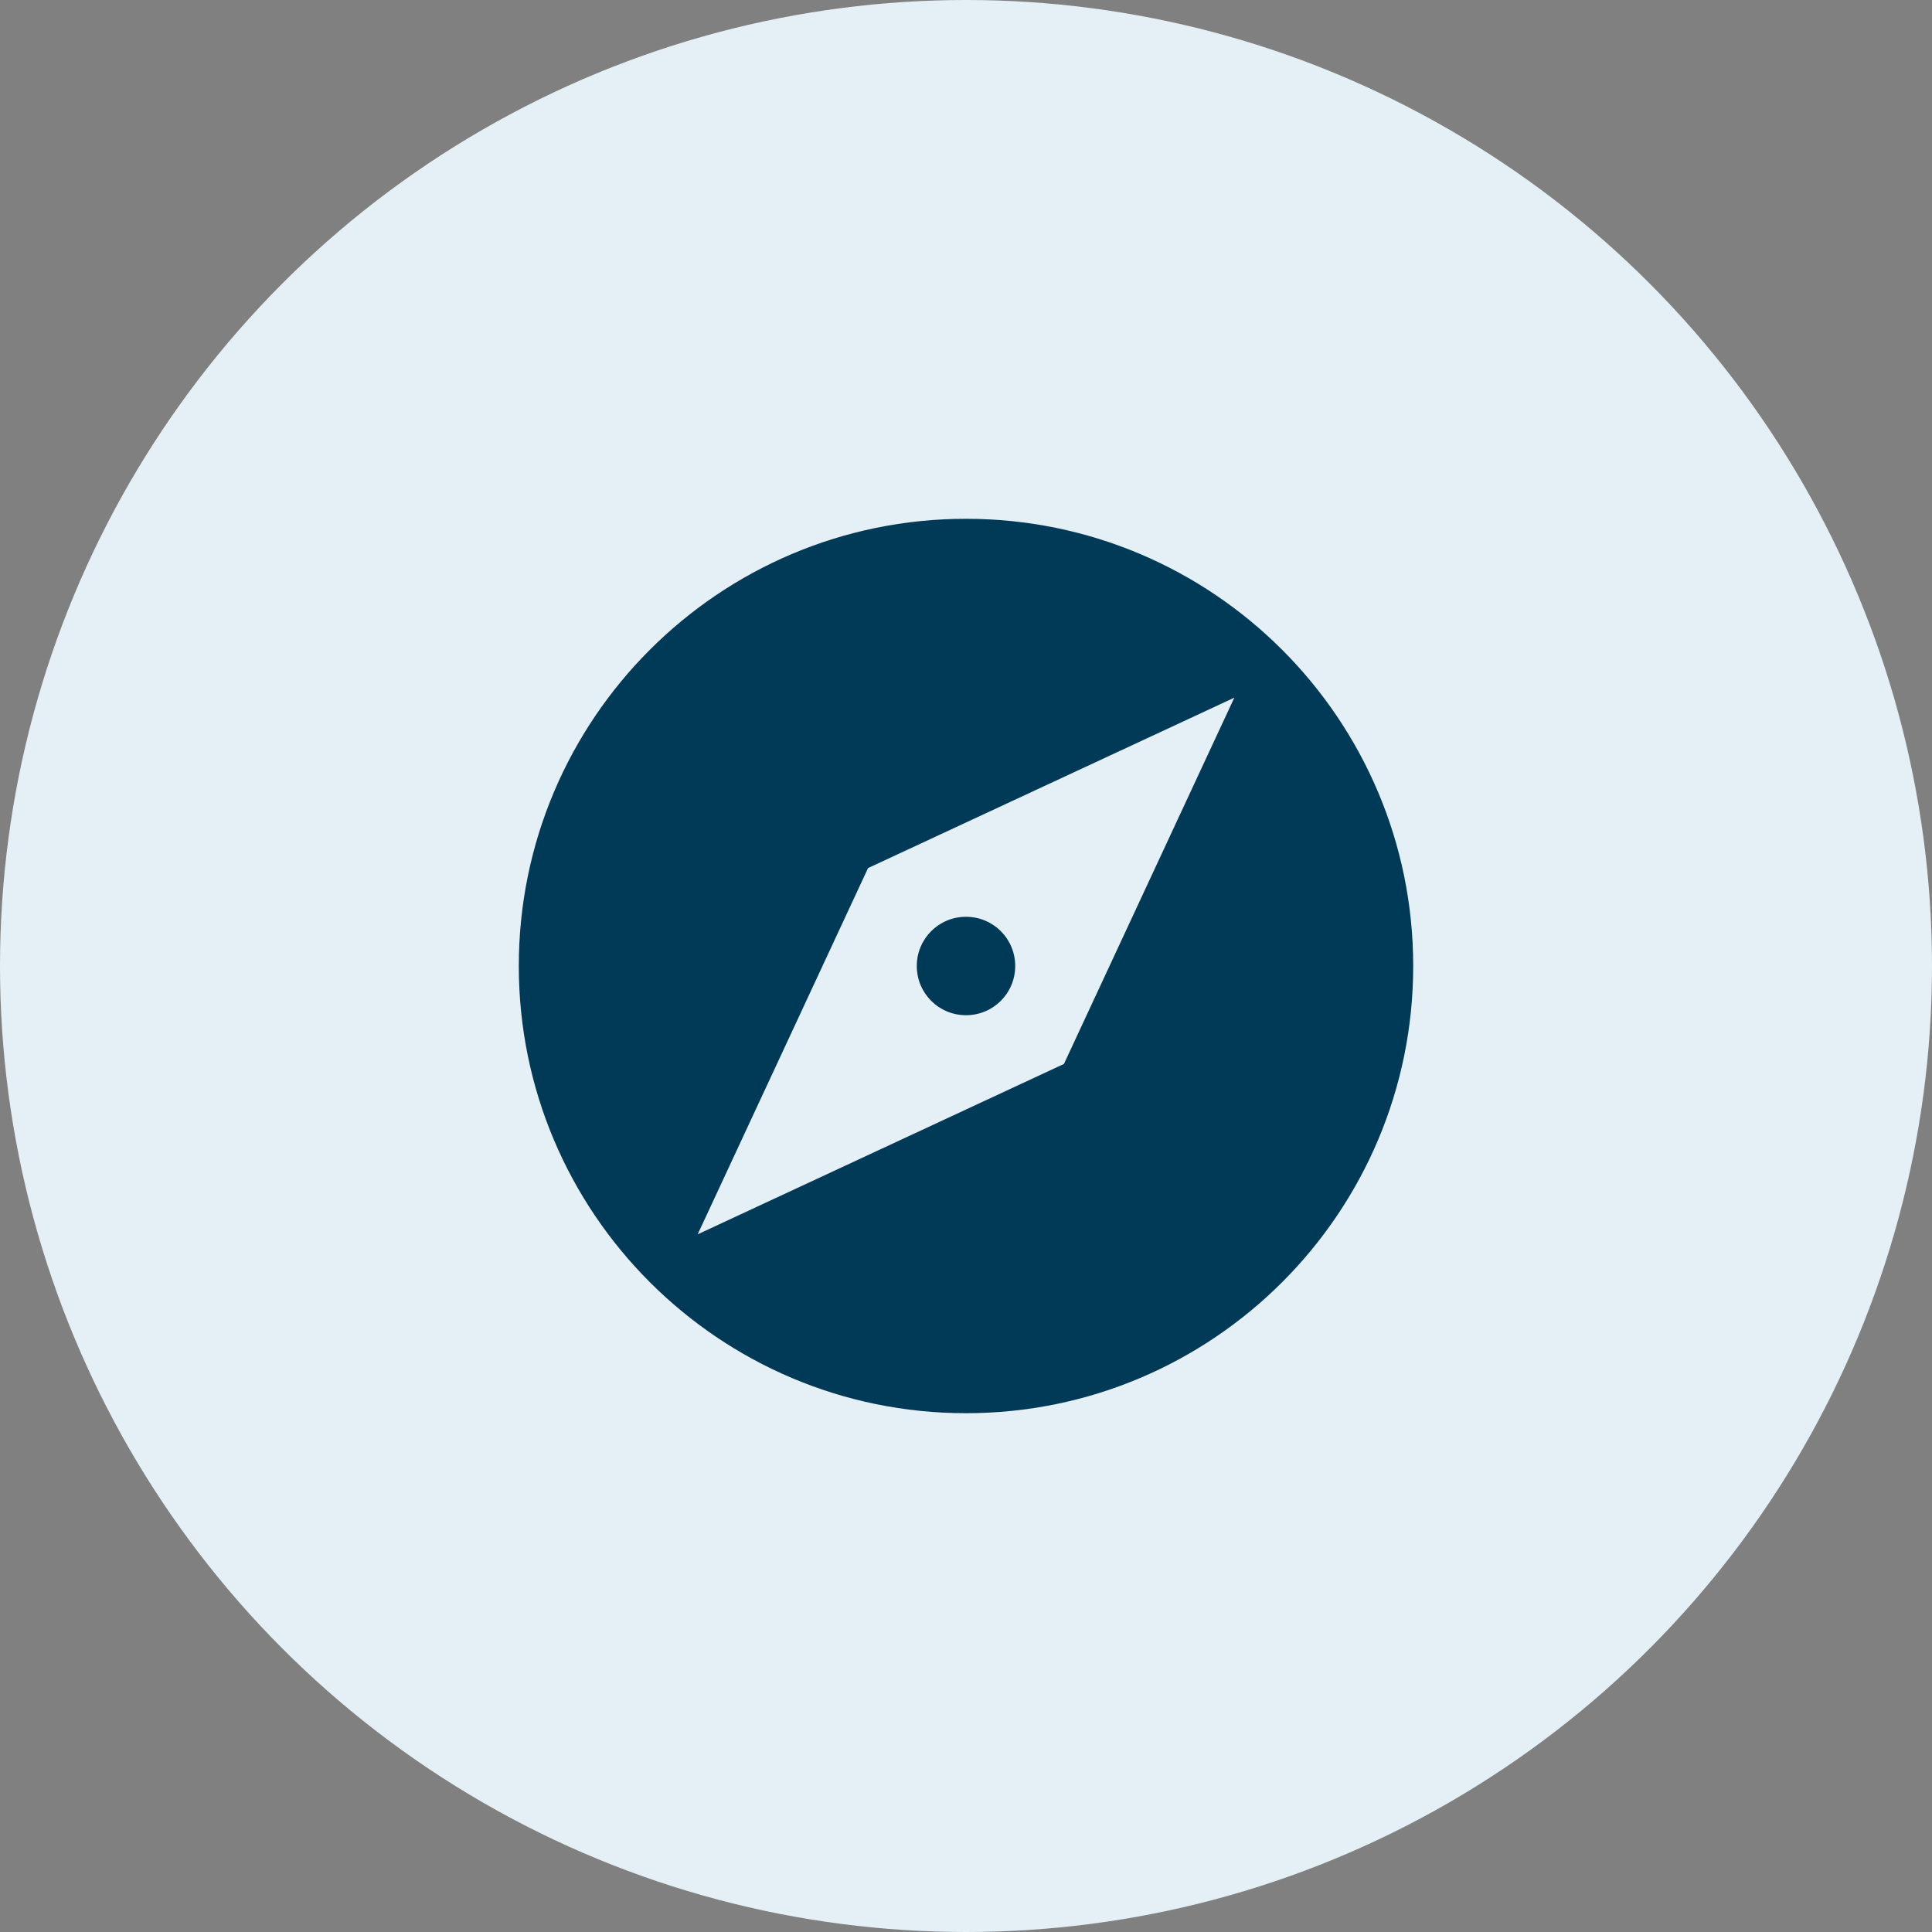
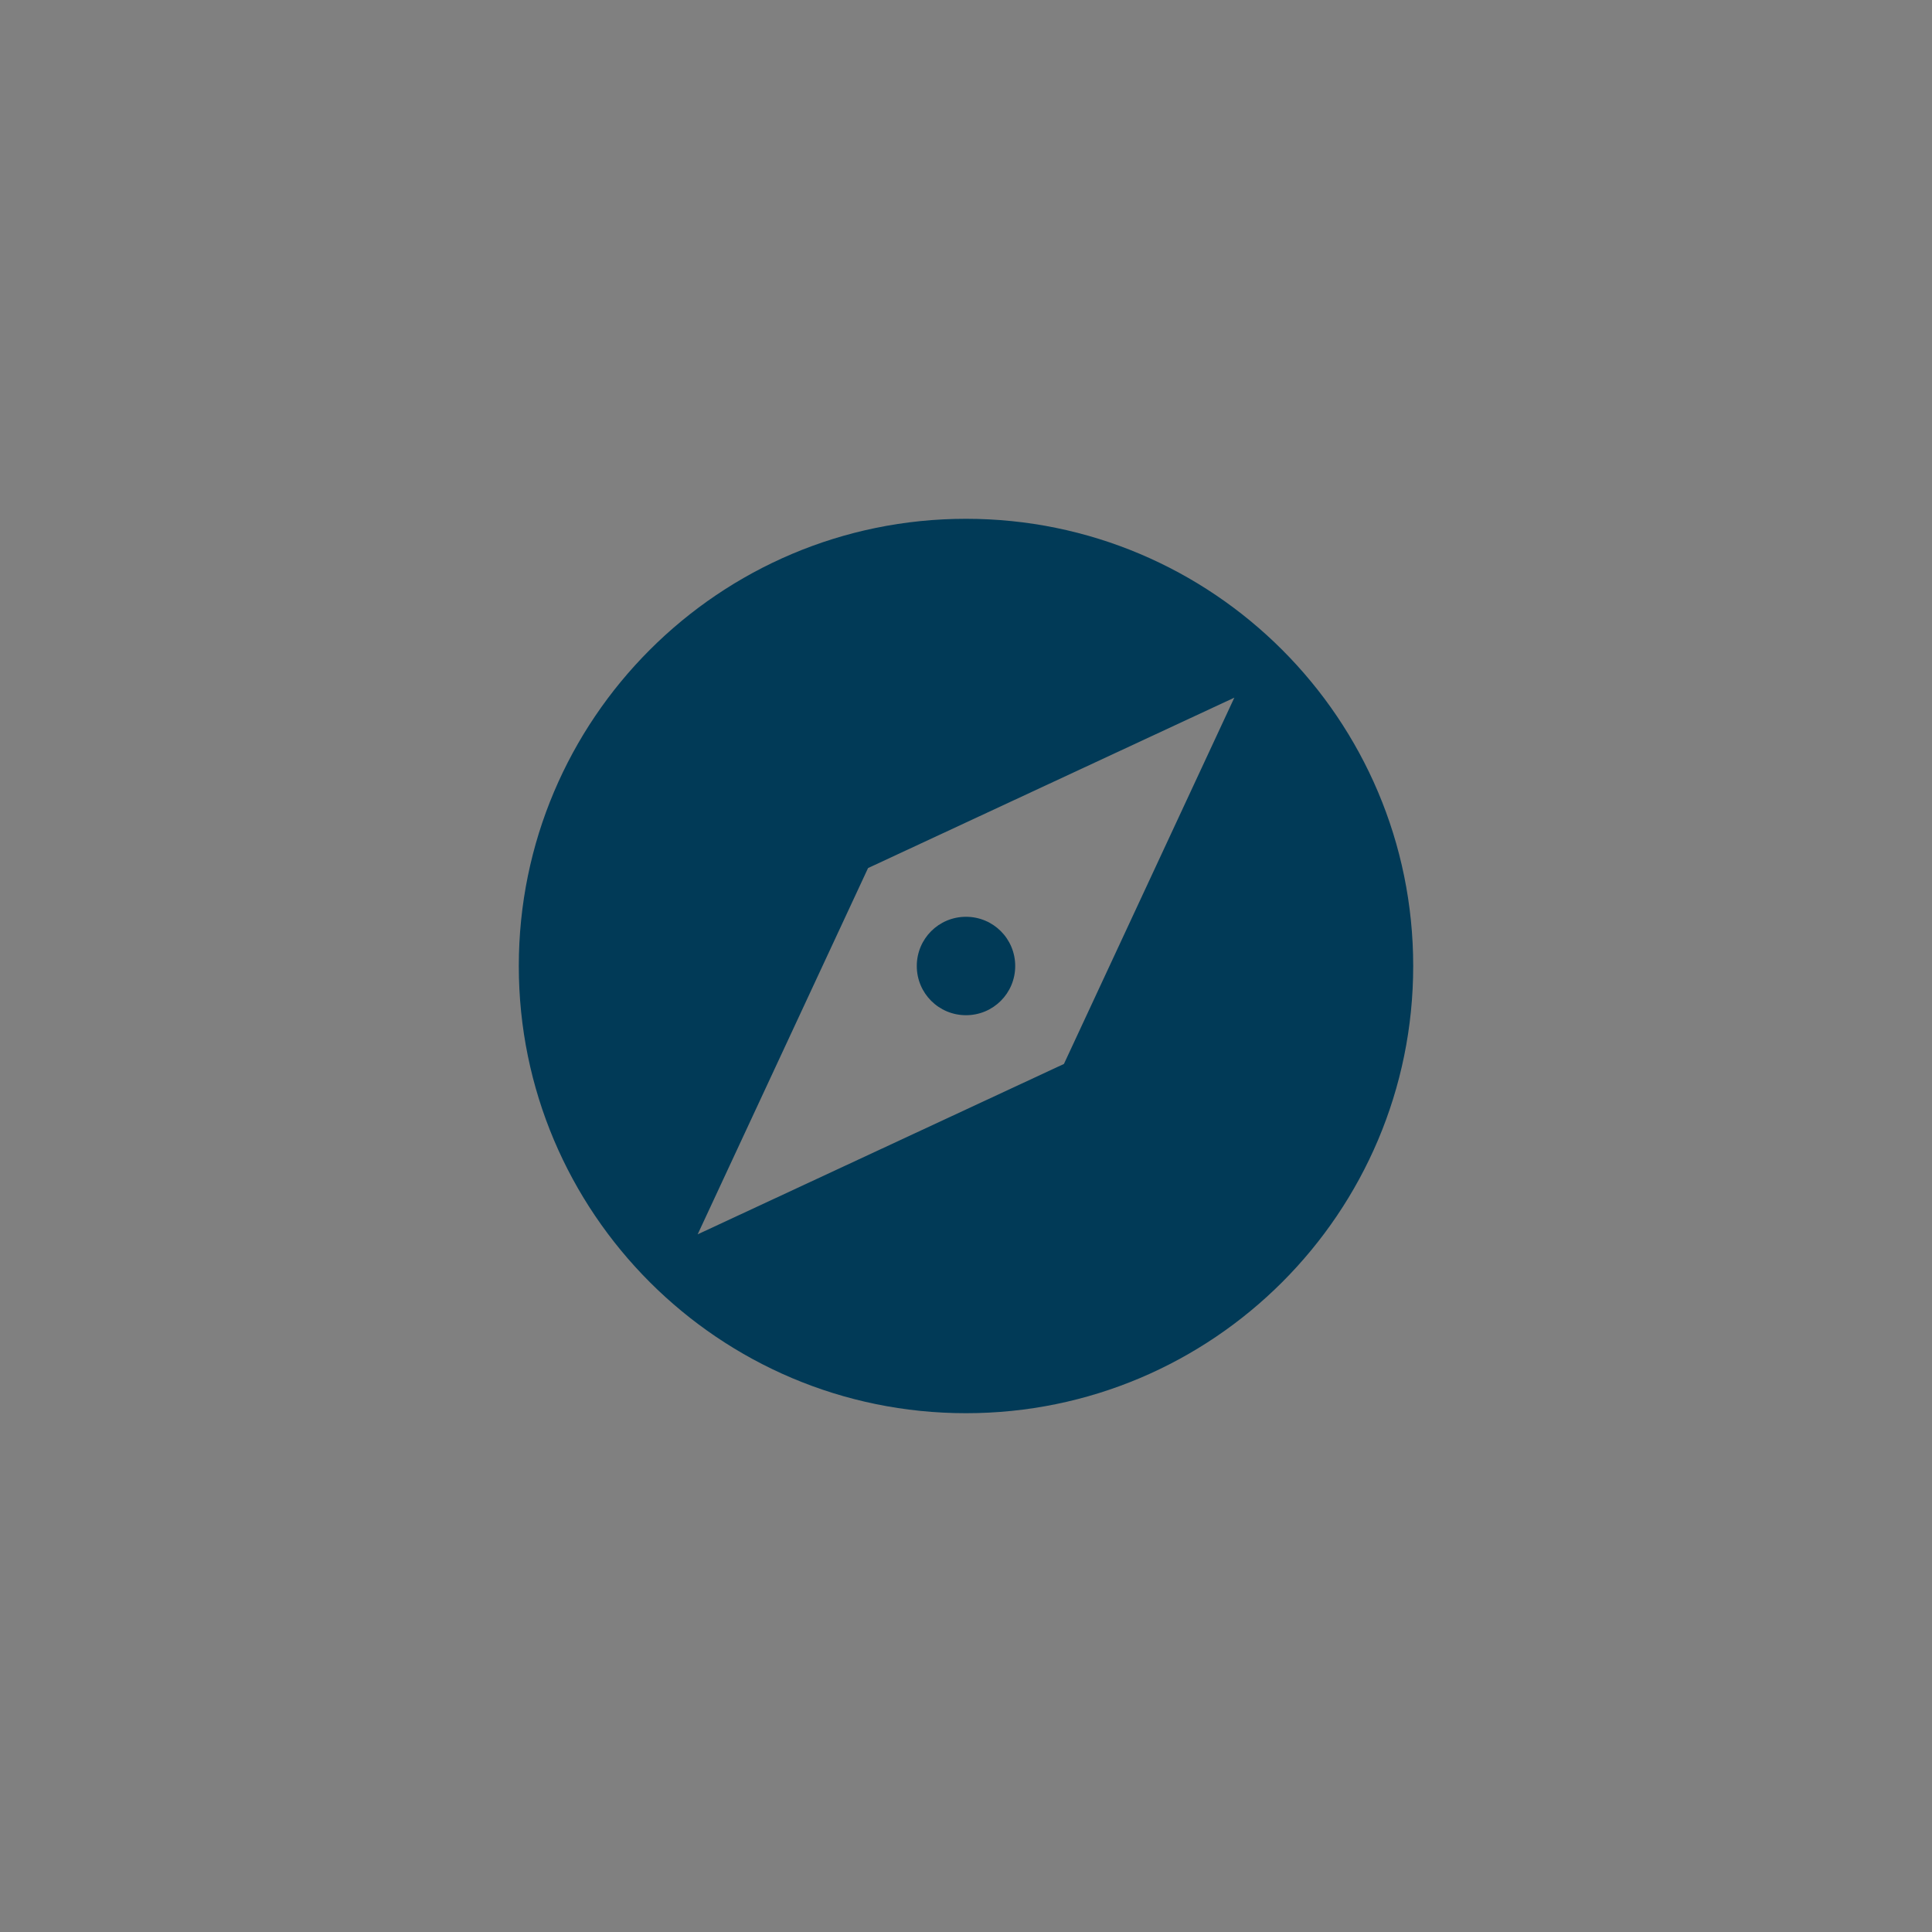
<svg xmlns="http://www.w3.org/2000/svg" width="36" height="36" viewBox="0 0 36 36" fill="none">
  <rect x="0" y="0" width="36" height="36" fill="#808080" stroke="none" />
-   <circle cx="18" cy="18" r="18" fill="#E4F0F5" />
  <path fill-rule="evenodd" clip-rule="evenodd" d="M18 9.667C13.4 9.667 9.667 13.4 9.667 18C9.667 22.6 13.4 26.333 18 26.333C22.6 26.333 26.333 22.6 26.333 18C26.333 13.4 22.6 9.667 18 9.667ZM18 17.083C17.492 17.083 17.083 17.492 17.083 18C17.083 18.508 17.492 18.917 18 18.917C18.508 18.917 18.917 18.508 18.917 18C18.917 17.492 18.508 17.083 18 17.083ZM13 23L19.825 19.825L23 13L16.175 16.175L13 23Z" fill="#013A57" />
</svg>